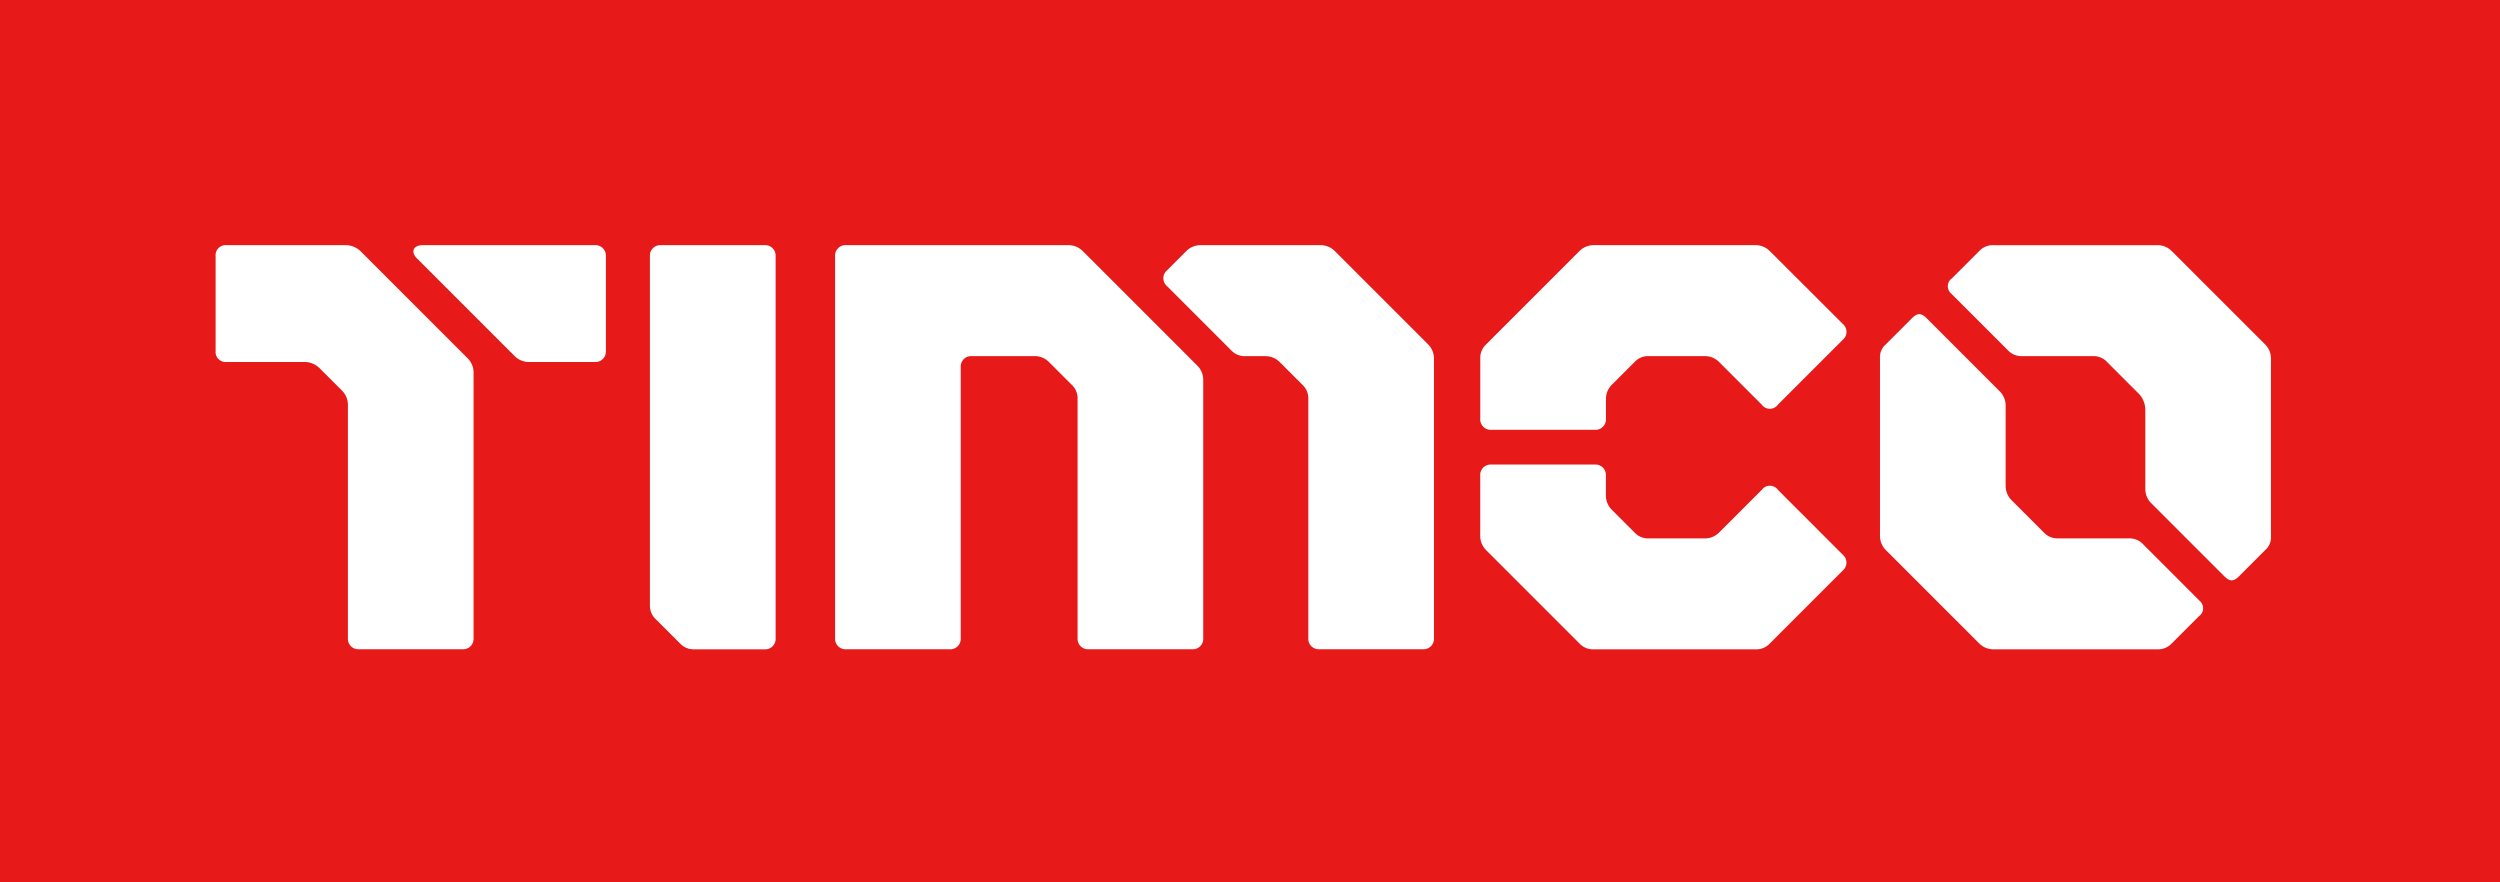
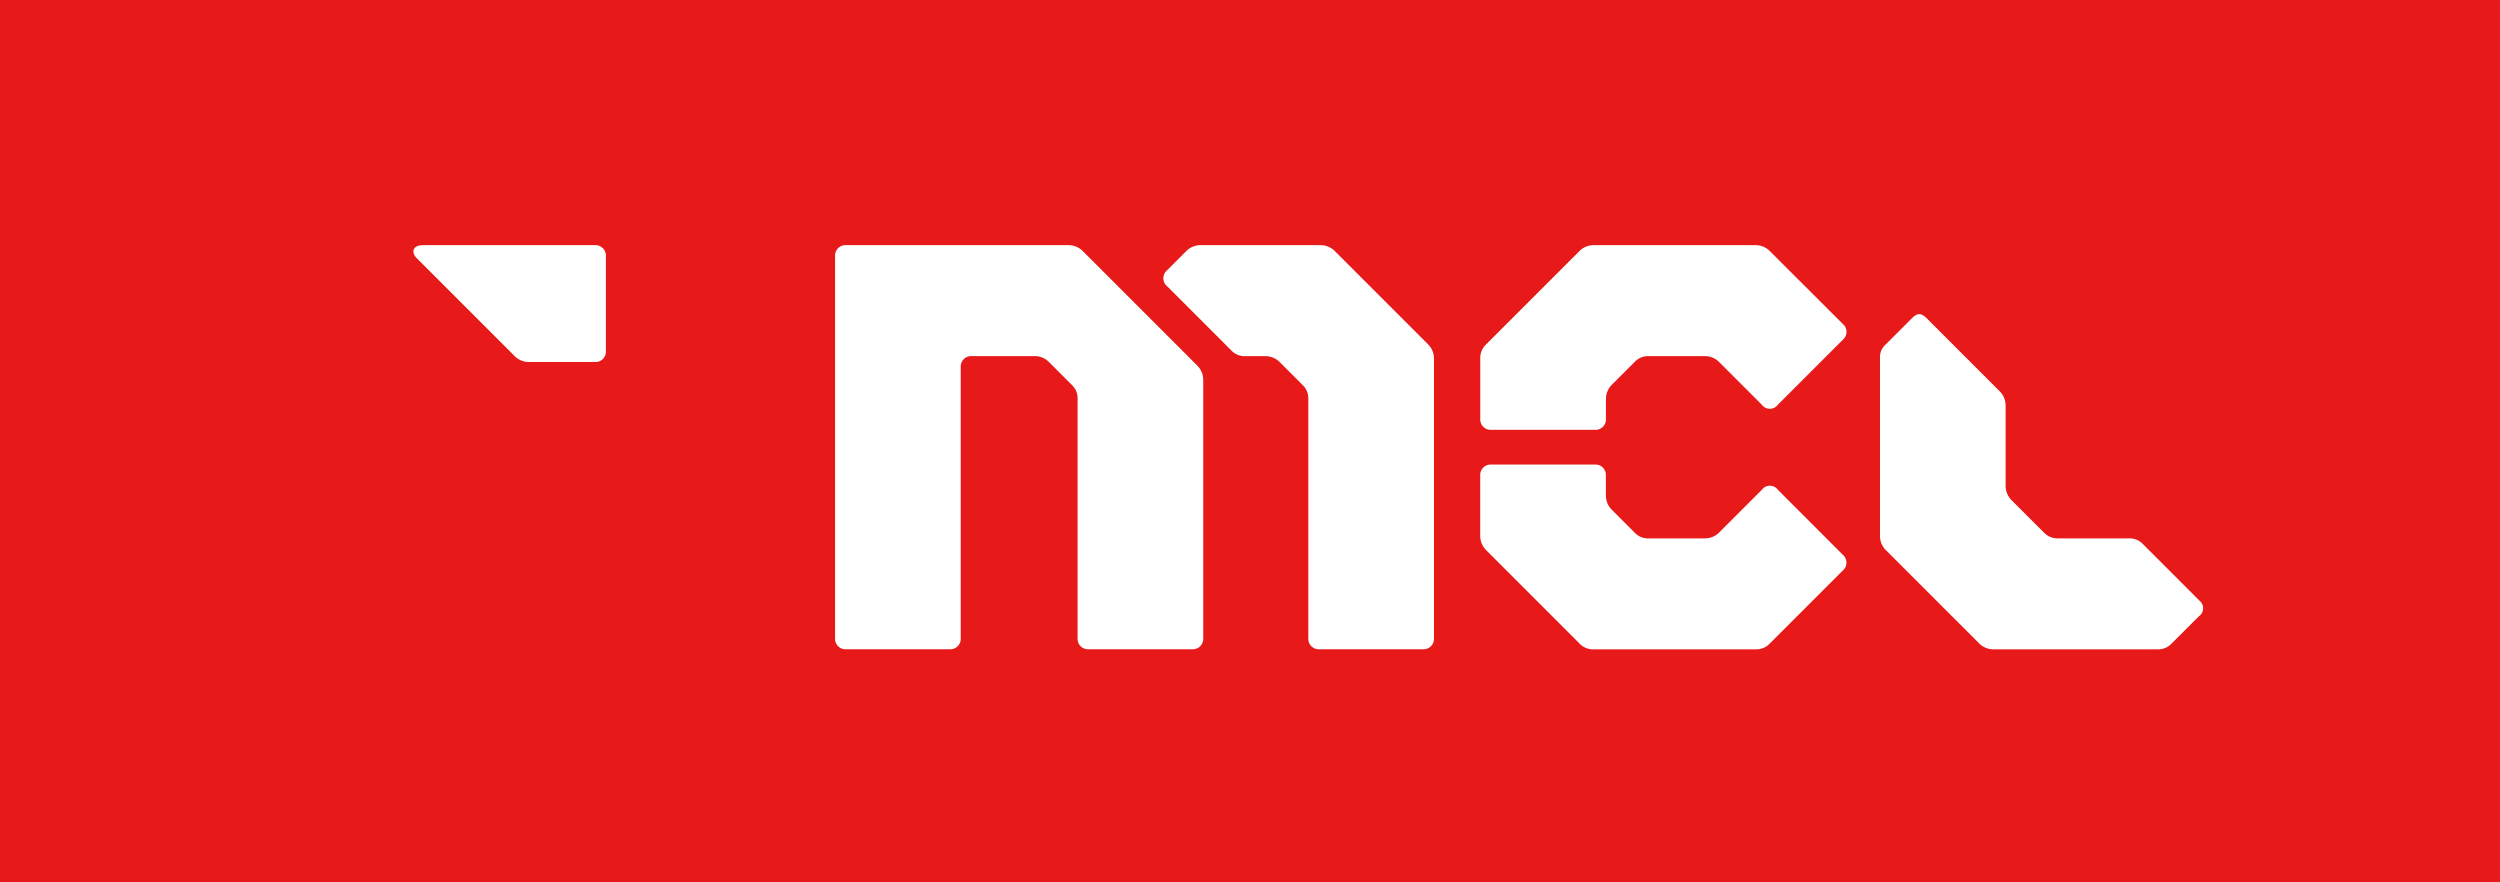
<svg xmlns="http://www.w3.org/2000/svg" width="170" height="60" viewBox="0 0 170 60">
  <g id="Group_270" data-name="Group 270" transform="translate(-1355 -2528)">
    <rect id="Rectangle_87" data-name="Rectangle 87" width="170" height="60" transform="translate(1355 2528)" fill="#e71919" />
    <g id="Group_257" data-name="Group 257">
      <path id="Path_100" data-name="Path 100" d="M82.33,20.966V39.4a.709.709,0,0,1-.75.75H74.535a.709.709,0,0,1-.75-.75V13.42a.709.709,0,0,1,.75-.749H89.676a1.363,1.363,0,0,1,.949.4l7.795,7.795a1.364,1.364,0,0,1,.4.949V39.4a.708.708,0,0,1-.749.75H91.025a.708.708,0,0,1-.749-.75V23.114a1.244,1.244,0,0,0-.4-.949l-1.548-1.549a1.363,1.363,0,0,0-.948-.4h-4.3a.709.709,0,0,0-.75.75" transform="translate(1338 2532)" fill="#fff" />
      <path id="Path_101" data-name="Path 101" d="M137.9,29.311a.678.678,0,0,0-1.1,0l-2.9,2.9a1.364,1.364,0,0,1-.951.4H129.1a1.25,1.25,0,0,1-.951-.4L126.6,30.661a1.368,1.368,0,0,1-.4-.95V28.339a.708.708,0,0,0-.75-.749h-7.045a.708.708,0,0,0-.75.749V32.46a1.366,1.366,0,0,0,.4.948l6.347,6.347a1.249,1.249,0,0,0,.948.4H136.4a1.251,1.251,0,0,0,.949-.4l4.947-4.947a.709.709,0,0,0,0-1.1" transform="translate(1338 2532)" fill="#fff" />
      <path id="Path_102" data-name="Path 102" d="M162.73,33.009a1.25,1.25,0,0,0-.95-.4h-4.846a1.256,1.256,0,0,1-.951-.4l-2.2-2.2a1.37,1.37,0,0,1-.4-.95v-5.5a1.359,1.359,0,0,0-.4-.948l-4.946-4.948c-.4-.4-.65-.4-1.05,0l-1.748,1.75a1.148,1.148,0,0,0-.4.948V32.459a1.364,1.364,0,0,0,.4.95l6.347,6.345a1.355,1.355,0,0,0,.948.4h11.193a1.249,1.249,0,0,0,.949-.4l1.85-1.848a.658.658,0,0,0,.049-1.05" transform="translate(1338 2532)" fill="#fff" />
-       <path id="Path_103" data-name="Path 103" d="M171.025,19.417l-6.347-6.345a1.358,1.358,0,0,0-.948-.4H152.537a1.244,1.244,0,0,0-.949.4l-1.85,1.848a.658.658,0,0,0-.05,1.05l3.848,3.847a1.25,1.25,0,0,0,.95.4h4.846a1.248,1.248,0,0,1,.949.4l2.2,2.2a1.615,1.615,0,0,1,.4,1.05v5.4a1.364,1.364,0,0,0,.4.948l4.948,4.948c.4.4.65.4,1.05,0l1.748-1.75a1.148,1.148,0,0,0,.4-.948V20.367a1.363,1.363,0,0,0-.4-.95" transform="translate(1338 2532)" fill="#fff" />
      <path id="Path_104" data-name="Path 104" d="M137.346,13.071a1.363,1.363,0,0,0-.949-.4H125.354a1.368,1.368,0,0,0-.951.4l-6.345,6.345a1.252,1.252,0,0,0-.4.95v4.111a.709.709,0,0,0,.751.751h7.045a.71.71,0,0,0,.75-.751V23.114a1.359,1.359,0,0,1,.4-.949l1.548-1.549a1.249,1.249,0,0,1,.948-.4h3.849a1.367,1.367,0,0,1,.95.4l2.9,2.9a.678.678,0,0,0,1.1,0l4.4-4.4a.708.708,0,0,0,0-1.1" transform="translate(1338 2532)" fill="#fff" />
      <path id="Path_105" data-name="Path 105" d="M107.765,13.071a1.364,1.364,0,0,0-.95-.4H98.62a1.359,1.359,0,0,0-.949.4l-1.3,1.3a.707.707,0,0,0,0,1.1l4.347,4.348a1.251,1.251,0,0,0,.95.4h1.4a1.363,1.363,0,0,1,.949.4l1.549,1.549a1.249,1.249,0,0,1,.4.949V39.4a.708.708,0,0,0,.749.749h7.046a.708.708,0,0,0,.749-.749V20.366a1.364,1.364,0,0,0-.4-.95" transform="translate(1338 2532)" fill="#fff" />
-       <path id="Path_106" data-name="Path 106" d="M68.989,12.671H61.943a.708.708,0,0,0-.749.75V37.156a1.25,1.25,0,0,0,.4.95l1.649,1.648a1.246,1.246,0,0,0,.949.4h4.8a.709.709,0,0,0,.75-.749V13.421a.709.709,0,0,0-.75-.75" transform="translate(1338 2532)" fill="#fff" />
      <path id="Path_107" data-name="Path 107" d="M57.446,12.671H45.753c-.648,0-.85.45-.4.9L52,20.217a1.369,1.369,0,0,0,.95.4h4.5a.709.709,0,0,0,.75-.751V13.421a.709.709,0,0,0-.75-.75" transform="translate(1338 2532)" fill="#fff" />
-       <path id="Path_108" data-name="Path 108" d="M41.507,13.071a1.459,1.459,0,0,0-.949-.4H32.413a.684.684,0,0,0-.751.749v6.447a.684.684,0,0,0,.751.749h5.346a1.463,1.463,0,0,1,.95.4l1.548,1.548a1.364,1.364,0,0,1,.4.95V39.4a.708.708,0,0,0,.75.749h7.045a.708.708,0,0,0,.75-.749V21.315a1.37,1.37,0,0,0-.4-.949" transform="translate(1338 2532)" fill="#fff" />
    </g>
  </g>
</svg>